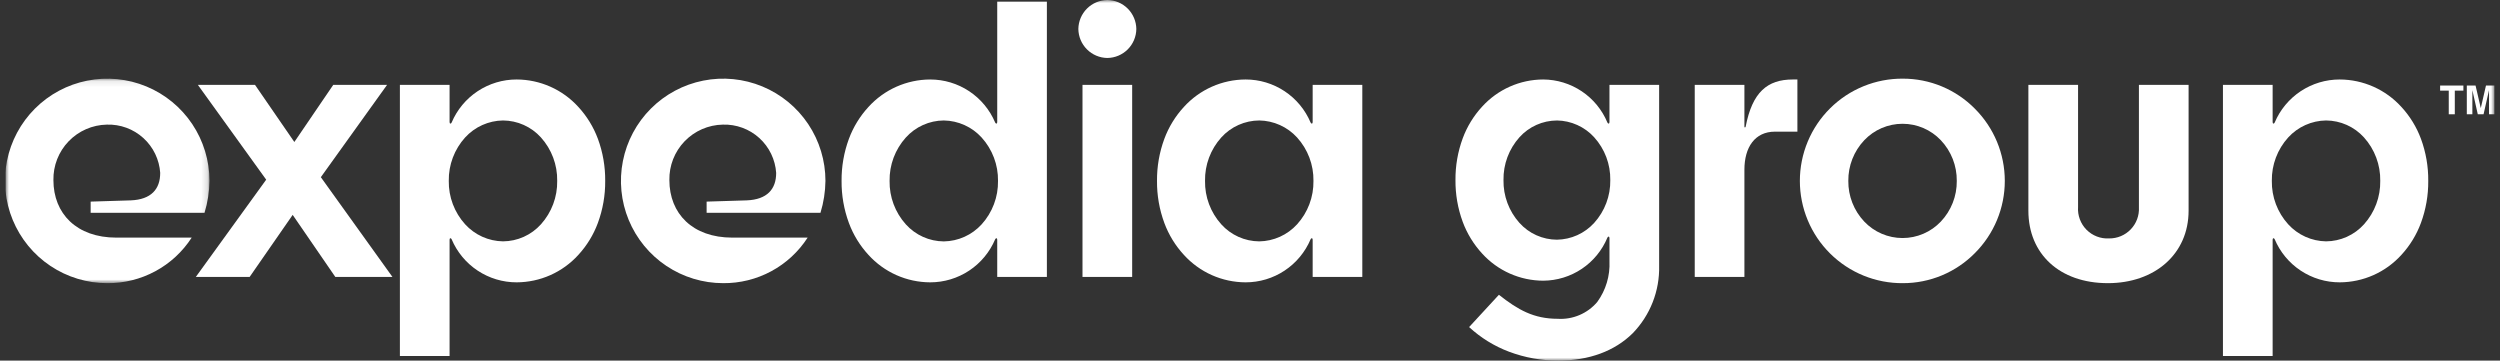
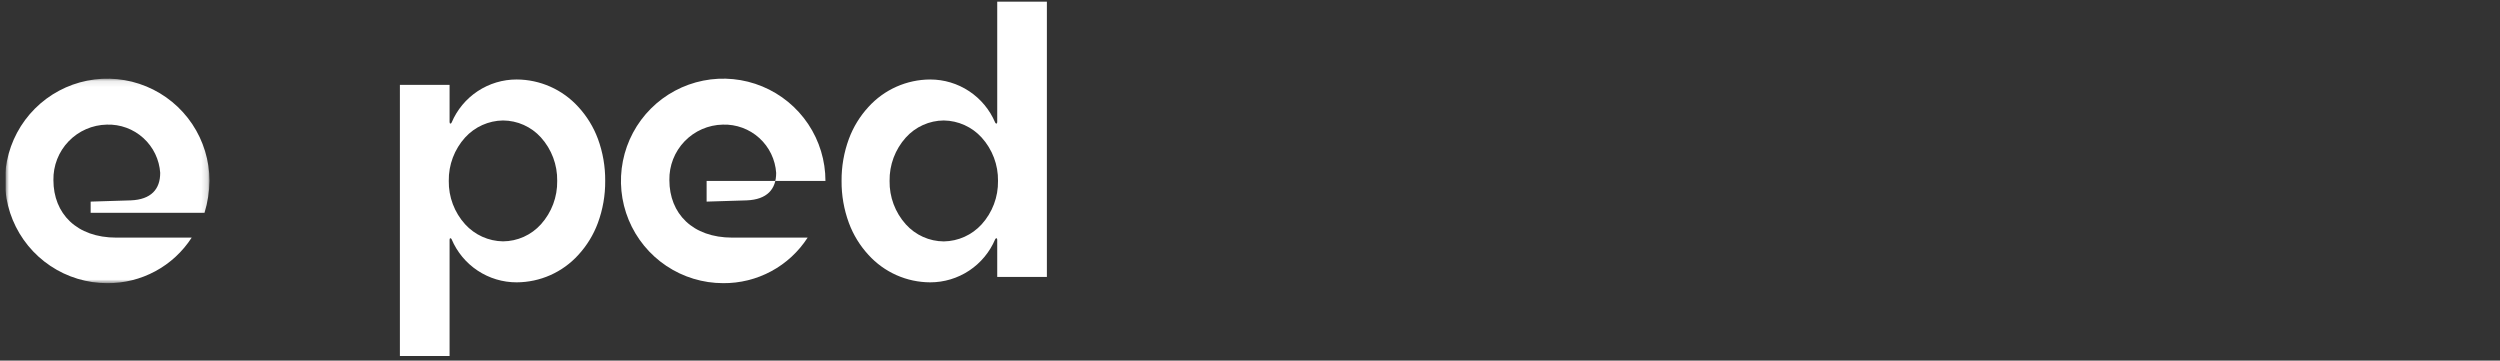
<svg xmlns="http://www.w3.org/2000/svg" width="416" height="60" viewBox="0 0 416 60" fill="none">
  <rect x="0" y="0" width="416" height="60" fill="#333333" stroke="none" />
  <g clip-path="url(#clip0_12_346)">
    <mask id="mask0_12_346" style="mask-type:luminance" maskUnits="userSpaceOnUse" x="0" y="13" width="35" height="35">
      <path d="M0.897 13.088H34.857V47.118H0.897V13.088Z" fill="white" />
    </mask>
    <g mask="url(#mask0_12_346)">
      <path d="M26.661 28.794C26.517 26.56 25.509 24.469 23.85 22.965C22.192 21.461 20.013 20.662 17.775 20.736C15.373 20.783 13.088 21.781 11.421 23.512C9.755 25.243 8.844 27.564 8.888 29.967C8.888 35.546 12.747 39.541 19.36 39.541H31.896C30.383 41.886 28.3 43.811 25.843 45.135C23.387 46.46 20.634 47.142 17.843 47.118C14.478 47.118 11.189 46.12 8.391 44.25C5.593 42.381 3.413 39.723 2.125 36.614C0.837 33.505 0.501 30.085 1.157 26.784C1.814 23.484 3.434 20.452 5.813 18.073C8.193 15.694 11.224 14.073 14.525 13.417C17.825 12.76 21.246 13.097 24.355 14.384C27.464 15.672 30.121 17.853 31.991 20.651C33.86 23.448 34.858 26.738 34.859 30.103C34.836 31.901 34.557 33.687 34.032 35.408H15.084V33.547L21.766 33.341C25.141 33.203 26.656 31.481 26.656 28.794" fill="white" />
    </g>
-     <path d="M48.978 23.628L55.454 14.121H64.409L53.387 29.482L65.304 46.084H55.798L48.702 35.756L41.538 46.084H32.583L44.294 29.897L32.923 14.121H42.433L48.978 23.628Z" fill="white" />
    <path d="M74.809 59.241H66.542V14.123H74.809V20.32C74.809 20.467 74.868 20.566 74.956 20.566C75.026 20.566 75.098 20.501 75.153 20.39C76.051 18.264 77.556 16.451 79.48 15.176C81.404 13.902 83.661 13.223 85.968 13.226C87.902 13.232 89.814 13.64 91.582 14.426C93.349 15.212 94.933 16.357 96.233 17.79C97.656 19.332 98.763 21.139 99.493 23.107C100.316 25.346 100.726 27.717 100.705 30.103C100.725 32.489 100.312 34.859 99.487 37.099C98.759 39.067 97.654 40.873 96.233 42.417C94.933 43.849 93.349 44.995 91.582 45.781C89.814 46.566 87.902 46.975 85.968 46.981C83.661 46.983 81.404 46.305 79.48 45.03C77.556 43.756 76.051 41.943 75.153 39.817C75.098 39.703 75.025 39.641 74.956 39.641C74.868 39.641 74.809 39.739 74.809 39.885V59.241ZM83.695 20.046C82.508 20.062 81.338 20.322 80.255 20.808C79.172 21.294 78.201 21.997 77.4 22.873C75.609 24.849 74.635 27.432 74.677 30.098C74.635 32.765 75.609 35.348 77.4 37.323C78.2 38.202 79.171 38.906 80.254 39.394C81.336 39.882 82.508 40.143 83.695 40.161C84.888 40.154 86.066 39.898 87.154 39.409C88.242 38.92 89.216 38.21 90.014 37.323C91.796 35.343 92.762 32.762 92.718 30.098C92.762 27.435 91.796 24.853 90.014 22.873C89.216 21.988 88.241 21.28 87.153 20.793C86.065 20.306 84.887 20.052 83.695 20.046Z" fill="white" />
-     <path d="M129.157 28.794C129.013 26.56 128.005 24.469 126.347 22.965C124.688 21.461 122.509 20.662 120.272 20.736C117.87 20.782 115.584 21.78 113.918 23.511C112.251 25.242 111.34 27.563 111.384 29.965C111.384 35.545 115.243 39.54 121.855 39.54H134.392C132.878 41.885 130.796 43.81 128.339 45.134C125.882 46.459 123.13 47.141 120.339 47.117C116.974 47.117 113.684 46.119 110.886 44.249C108.088 42.379 105.908 39.722 104.62 36.613C103.333 33.504 102.996 30.083 103.653 26.783C104.309 23.482 105.93 20.451 108.309 18.071C110.689 15.692 113.72 14.072 117.021 13.415C120.321 12.759 123.742 13.096 126.851 14.384C129.96 15.671 132.617 17.852 134.487 20.65C136.356 23.448 137.354 26.738 137.354 30.103C137.331 31.901 137.053 33.687 136.528 35.407H117.581V33.547L124.263 33.341C127.639 33.203 129.154 31.48 129.154 28.794" fill="white" />
+     <path d="M129.157 28.794C129.013 26.56 128.005 24.469 126.347 22.965C124.688 21.461 122.509 20.662 120.272 20.736C117.87 20.782 115.584 21.78 113.918 23.511C112.251 25.242 111.34 27.563 111.384 29.965C111.384 35.545 115.243 39.54 121.855 39.54H134.392C132.878 41.885 130.796 43.81 128.339 45.134C125.882 46.459 123.13 47.141 120.339 47.117C116.974 47.117 113.684 46.119 110.886 44.249C108.088 42.379 105.908 39.722 104.62 36.613C103.333 33.504 102.996 30.083 103.653 26.783C104.309 23.482 105.93 20.451 108.309 18.071C110.689 15.692 113.72 14.072 117.021 13.415C120.321 12.759 123.742 13.096 126.851 14.384C129.96 15.671 132.617 17.852 134.487 20.65C136.356 23.448 137.354 26.738 137.354 30.103H117.581V33.547L124.263 33.341C127.639 33.203 129.154 31.48 129.154 28.794" fill="white" />
    <path d="M154.78 46.981C152.846 46.975 150.935 46.566 149.167 45.781C147.4 44.995 145.816 43.849 144.516 42.417C143.093 40.874 141.986 39.068 141.256 37.1C140.431 34.861 140.018 32.49 140.038 30.104C140.018 27.718 140.431 25.347 141.256 23.108C141.986 21.14 143.093 19.334 144.516 17.791C145.816 16.359 147.4 15.213 149.167 14.427C150.935 13.642 152.846 13.233 154.78 13.227C157.088 13.225 159.345 13.903 161.269 15.177C163.192 16.452 164.697 18.265 165.595 20.391C165.651 20.504 165.724 20.566 165.793 20.566C165.88 20.566 165.939 20.468 165.939 20.322V0.276H174.201V46.084H165.939V39.886C165.939 39.74 165.88 39.642 165.793 39.642C165.723 39.642 165.651 39.706 165.595 39.817C164.698 41.943 163.193 43.756 161.269 45.031C159.345 46.305 157.088 46.983 154.78 46.981ZM157.05 20.046C155.857 20.053 154.679 20.309 153.591 20.798C152.503 21.286 151.529 21.997 150.731 22.883C148.949 24.864 147.983 27.445 148.027 30.108C147.983 32.772 148.949 35.353 150.731 37.333C151.529 38.219 152.503 38.929 153.591 39.418C154.679 39.907 155.857 40.163 157.05 40.17C158.238 40.152 159.409 39.891 160.491 39.403C161.574 38.915 162.545 38.211 163.345 37.333C165.136 35.357 166.11 32.775 166.069 30.108C166.11 27.442 165.136 24.859 163.345 22.883C162.546 22.006 161.575 21.301 160.493 20.813C159.411 20.325 158.241 20.064 157.054 20.046H157.05Z" fill="white" />
    <mask id="mask1_12_346" style="mask-type:luminance" maskUnits="userSpaceOnUse" x="0" y="0" width="416" height="60">
-       <path d="M0.897 60H415.103V0H0.897V60Z" fill="white" />
-     </mask>
+       </mask>
    <g mask="url(#mask1_12_346)">
      <path d="M188.393 46.08H180.127V14.121H188.393V46.08ZM184.262 9.647C182.988 9.631 181.77 9.117 180.869 8.215C179.968 7.314 179.454 6.096 179.438 4.821C179.456 3.548 179.969 2.331 180.87 1.43C181.771 0.53 182.988 0.016 184.262 0C185.536 0.016 186.753 0.529 187.654 1.43C188.555 2.331 189.069 3.547 189.086 4.821C189.07 6.096 188.557 7.314 187.656 8.216C186.755 9.117 185.537 9.631 184.262 9.647Z" fill="white" />
      <path d="M207.268 46.981C205.334 46.975 203.422 46.566 201.655 45.781C199.887 44.995 198.303 43.849 197.003 42.417C195.58 40.874 194.473 39.068 193.744 37.1C192.918 34.86 192.506 32.489 192.526 30.103C192.506 27.716 192.919 25.346 193.744 23.107C194.473 21.139 195.58 19.332 197.003 17.79C198.303 16.357 199.887 15.212 201.655 14.426C203.422 13.64 205.334 13.232 207.268 13.226C209.575 13.223 211.832 13.902 213.756 15.176C215.68 16.451 217.185 18.264 218.083 20.39C218.139 20.503 218.211 20.566 218.28 20.566C218.368 20.566 218.427 20.467 218.427 20.32V14.121H226.688V46.084H218.427V39.884C218.427 39.737 218.368 39.64 218.28 39.64C218.21 39.64 218.139 39.705 218.083 39.816C217.185 41.942 215.68 43.755 213.756 45.03C211.833 46.304 209.576 46.983 207.268 46.981ZM209.538 20.046C208.346 20.052 207.169 20.307 206.081 20.794C204.994 21.28 204.019 21.989 203.221 22.873C201.438 24.855 200.472 27.438 200.517 30.103C200.473 32.766 201.439 35.347 203.221 37.327C204.019 38.213 204.993 38.924 206.081 39.412C207.169 39.901 208.347 40.157 209.54 40.164C210.728 40.147 211.899 39.886 212.981 39.398C214.064 38.91 215.035 38.205 215.835 37.327C217.626 35.352 218.6 32.769 218.559 30.103C218.6 27.436 217.626 24.853 215.835 22.878C215.035 22.001 214.064 21.297 212.981 20.81C211.899 20.323 210.728 20.063 209.541 20.046H209.538Z" fill="white" />
      <path d="M259.342 60C256.528 60.016 253.735 59.516 251.101 58.525C248.644 57.598 246.389 56.206 244.46 54.425L249.419 49.052C252.617 51.583 255.242 53.047 259.202 53.047C260.441 53.125 261.681 52.912 262.824 52.426C263.967 51.94 264.98 51.195 265.784 50.248C267.212 48.286 267.929 45.896 267.816 43.471V39.613C267.816 39.466 267.757 39.369 267.67 39.369C267.599 39.369 267.528 39.432 267.472 39.543C266.594 41.655 265.112 43.461 263.213 44.735C261.313 46.009 259.08 46.695 256.793 46.707C254.877 46.702 252.983 46.297 251.232 45.518C249.481 44.74 247.912 43.605 246.624 42.186C245.214 40.655 244.118 38.864 243.396 36.913C242.578 34.689 242.17 32.335 242.19 29.965C242.17 27.596 242.579 25.243 243.396 23.02C244.118 21.068 245.214 19.277 246.624 17.746C247.912 16.328 249.481 15.193 251.232 14.414C252.983 13.636 254.877 13.231 256.793 13.226C259.08 13.238 261.313 13.924 263.212 15.198C265.111 16.473 266.592 18.278 267.471 20.39C267.527 20.503 267.599 20.566 267.669 20.566C267.756 20.566 267.815 20.467 267.815 20.32V14.121H276.08V44.224C276.13 46.292 275.767 48.35 275.013 50.277C274.26 52.204 273.13 53.961 271.69 55.447C268.683 58.425 264.413 60 259.342 60ZM259.067 20.049C257.892 20.055 256.732 20.306 255.66 20.785C254.588 21.265 253.628 21.963 252.841 22.836C251.087 24.791 250.136 27.338 250.181 29.965C250.136 32.593 251.086 35.14 252.841 37.095C253.628 37.968 254.588 38.667 255.66 39.148C256.732 39.628 257.893 39.879 259.068 39.885C260.237 39.868 261.39 39.612 262.456 39.133C263.523 38.653 264.479 37.959 265.267 37.095C267.034 35.145 267.994 32.597 267.953 29.965C267.994 27.334 267.034 24.786 265.267 22.836C264.479 21.971 263.522 21.278 262.456 20.798C261.389 20.318 260.236 20.062 259.067 20.046V20.049Z" fill="white" />
      <path d="M290.27 14.121V21.08C290.27 21.217 290.409 21.286 290.477 21.08C291.58 15.362 294.06 13.226 298.33 13.226H299.088V21.906H295.368C291.993 21.906 290.27 24.523 290.27 28.244V46.085H282.004V14.121H290.27Z" fill="white" />
      <path d="M316.652 47.118C314.406 47.136 312.179 46.71 310.098 45.863C308.018 45.016 306.126 43.766 304.531 42.184C302.936 40.602 301.67 38.72 300.807 36.647C299.943 34.574 299.498 32.349 299.498 30.103C299.498 27.857 299.943 25.633 300.807 23.56C301.67 21.486 302.936 19.604 304.531 18.023C306.126 16.441 308.018 15.19 310.098 14.344C312.179 13.497 314.406 13.07 316.652 13.088C318.877 13.087 321.08 13.528 323.134 14.385C325.187 15.243 327.049 16.499 328.613 18.082C330.193 19.66 331.447 21.534 332.303 23.596C333.158 25.659 333.599 27.87 333.599 30.103C333.599 32.336 333.158 34.548 332.303 36.61C331.447 38.673 330.193 40.547 328.613 42.124C327.049 43.707 325.187 44.964 323.134 45.821C321.08 46.678 318.877 47.119 316.652 47.118ZM316.584 20.597C315.392 20.596 314.212 20.839 313.116 21.309C312.021 21.78 311.033 22.469 310.213 23.335C308.485 25.162 307.534 27.588 307.56 30.103C307.534 32.617 308.485 35.044 310.213 36.87C311.033 37.736 312.021 38.425 313.117 38.895C314.212 39.366 315.392 39.609 316.584 39.609C317.777 39.609 318.956 39.366 320.052 38.895C321.147 38.425 322.135 37.736 322.956 36.87C324.684 35.044 325.635 32.617 325.608 30.103C325.635 27.588 324.684 25.162 322.956 23.335C322.136 22.469 321.148 21.78 320.052 21.309C318.957 20.839 317.777 20.596 316.584 20.597Z" fill="white" />
      <path d="M350.749 47.117C342.69 47.117 337.523 42.227 337.523 35.063V14.121H345.789V34.437C345.741 35.131 345.84 35.828 346.082 36.481C346.323 37.133 346.701 37.727 347.189 38.223C347.678 38.718 348.267 39.103 348.916 39.353C349.566 39.604 350.261 39.712 350.956 39.673C351.627 39.681 352.293 39.551 352.912 39.292C353.531 39.033 354.091 38.649 354.555 38.165C355.02 37.68 355.381 37.106 355.615 36.477C355.849 35.847 355.951 35.177 355.916 34.507V14.121H364.182V35.063C364.182 42.227 358.602 47.118 350.748 47.118" fill="white" />
      <path d="M378.166 59.241H369.898V14.123H378.166V20.32C378.166 20.467 378.225 20.566 378.312 20.566C378.382 20.566 378.454 20.501 378.509 20.39C379.407 18.264 380.912 16.451 382.836 15.176C384.76 13.902 387.017 13.223 389.325 13.226C391.259 13.232 393.17 13.64 394.938 14.426C396.705 15.212 398.289 16.357 399.589 17.79C401.012 19.332 402.119 21.139 402.849 23.107C403.672 25.346 404.083 27.717 404.061 30.103C404.081 32.489 403.668 34.859 402.843 37.099C402.115 39.067 401.01 40.873 399.589 42.417C398.289 43.849 396.705 44.995 394.938 45.781C393.17 46.566 391.259 46.975 389.325 46.981C387.017 46.983 384.76 46.305 382.836 45.03C380.912 43.756 379.407 41.943 378.509 39.817C378.454 39.703 378.381 39.641 378.312 39.641C378.225 39.641 378.166 39.739 378.166 39.885V59.241ZM387.051 20.046C385.865 20.062 384.694 20.322 383.611 20.808C382.529 21.294 381.557 21.997 380.757 22.873C378.965 24.849 377.991 27.431 378.033 30.098C377.991 32.765 378.965 35.348 380.757 37.323C381.556 38.201 382.527 38.906 383.61 39.394C384.693 39.882 385.864 40.143 387.051 40.161C388.244 40.154 389.422 39.898 390.51 39.409C391.598 38.92 392.573 38.21 393.371 37.323C395.152 35.343 396.118 32.762 396.074 30.098C396.118 27.435 395.152 24.853 393.371 22.873C392.572 21.988 391.597 21.28 390.509 20.793C389.421 20.306 388.243 20.052 387.051 20.046Z" fill="white" />
-       <path d="M409.909 14.234V15.08H408.478V19.016H407.473V15.08H406.036V14.234H409.909Z" fill="white" />
      <path d="M413.666 14.234H415.104V19.016H414.173V15.781C414.173 15.688 414.173 15.557 414.173 15.39C414.173 15.222 414.173 15.093 414.173 15.002L413.265 19.015H412.302L411.402 15.002C411.402 15.093 411.402 15.222 411.402 15.39C411.402 15.558 411.402 15.688 411.402 15.781V19.015H410.477V14.234H411.932L412.802 17.994L413.666 14.234Z" fill="white" />
    </g>
  </g>
  <defs>
    <clipPath id="clip0_12_346">
      <rect width="414.206" height="60" fill="white" transform="translate(0.897)" />
    </clipPath>
  </defs>
</svg>